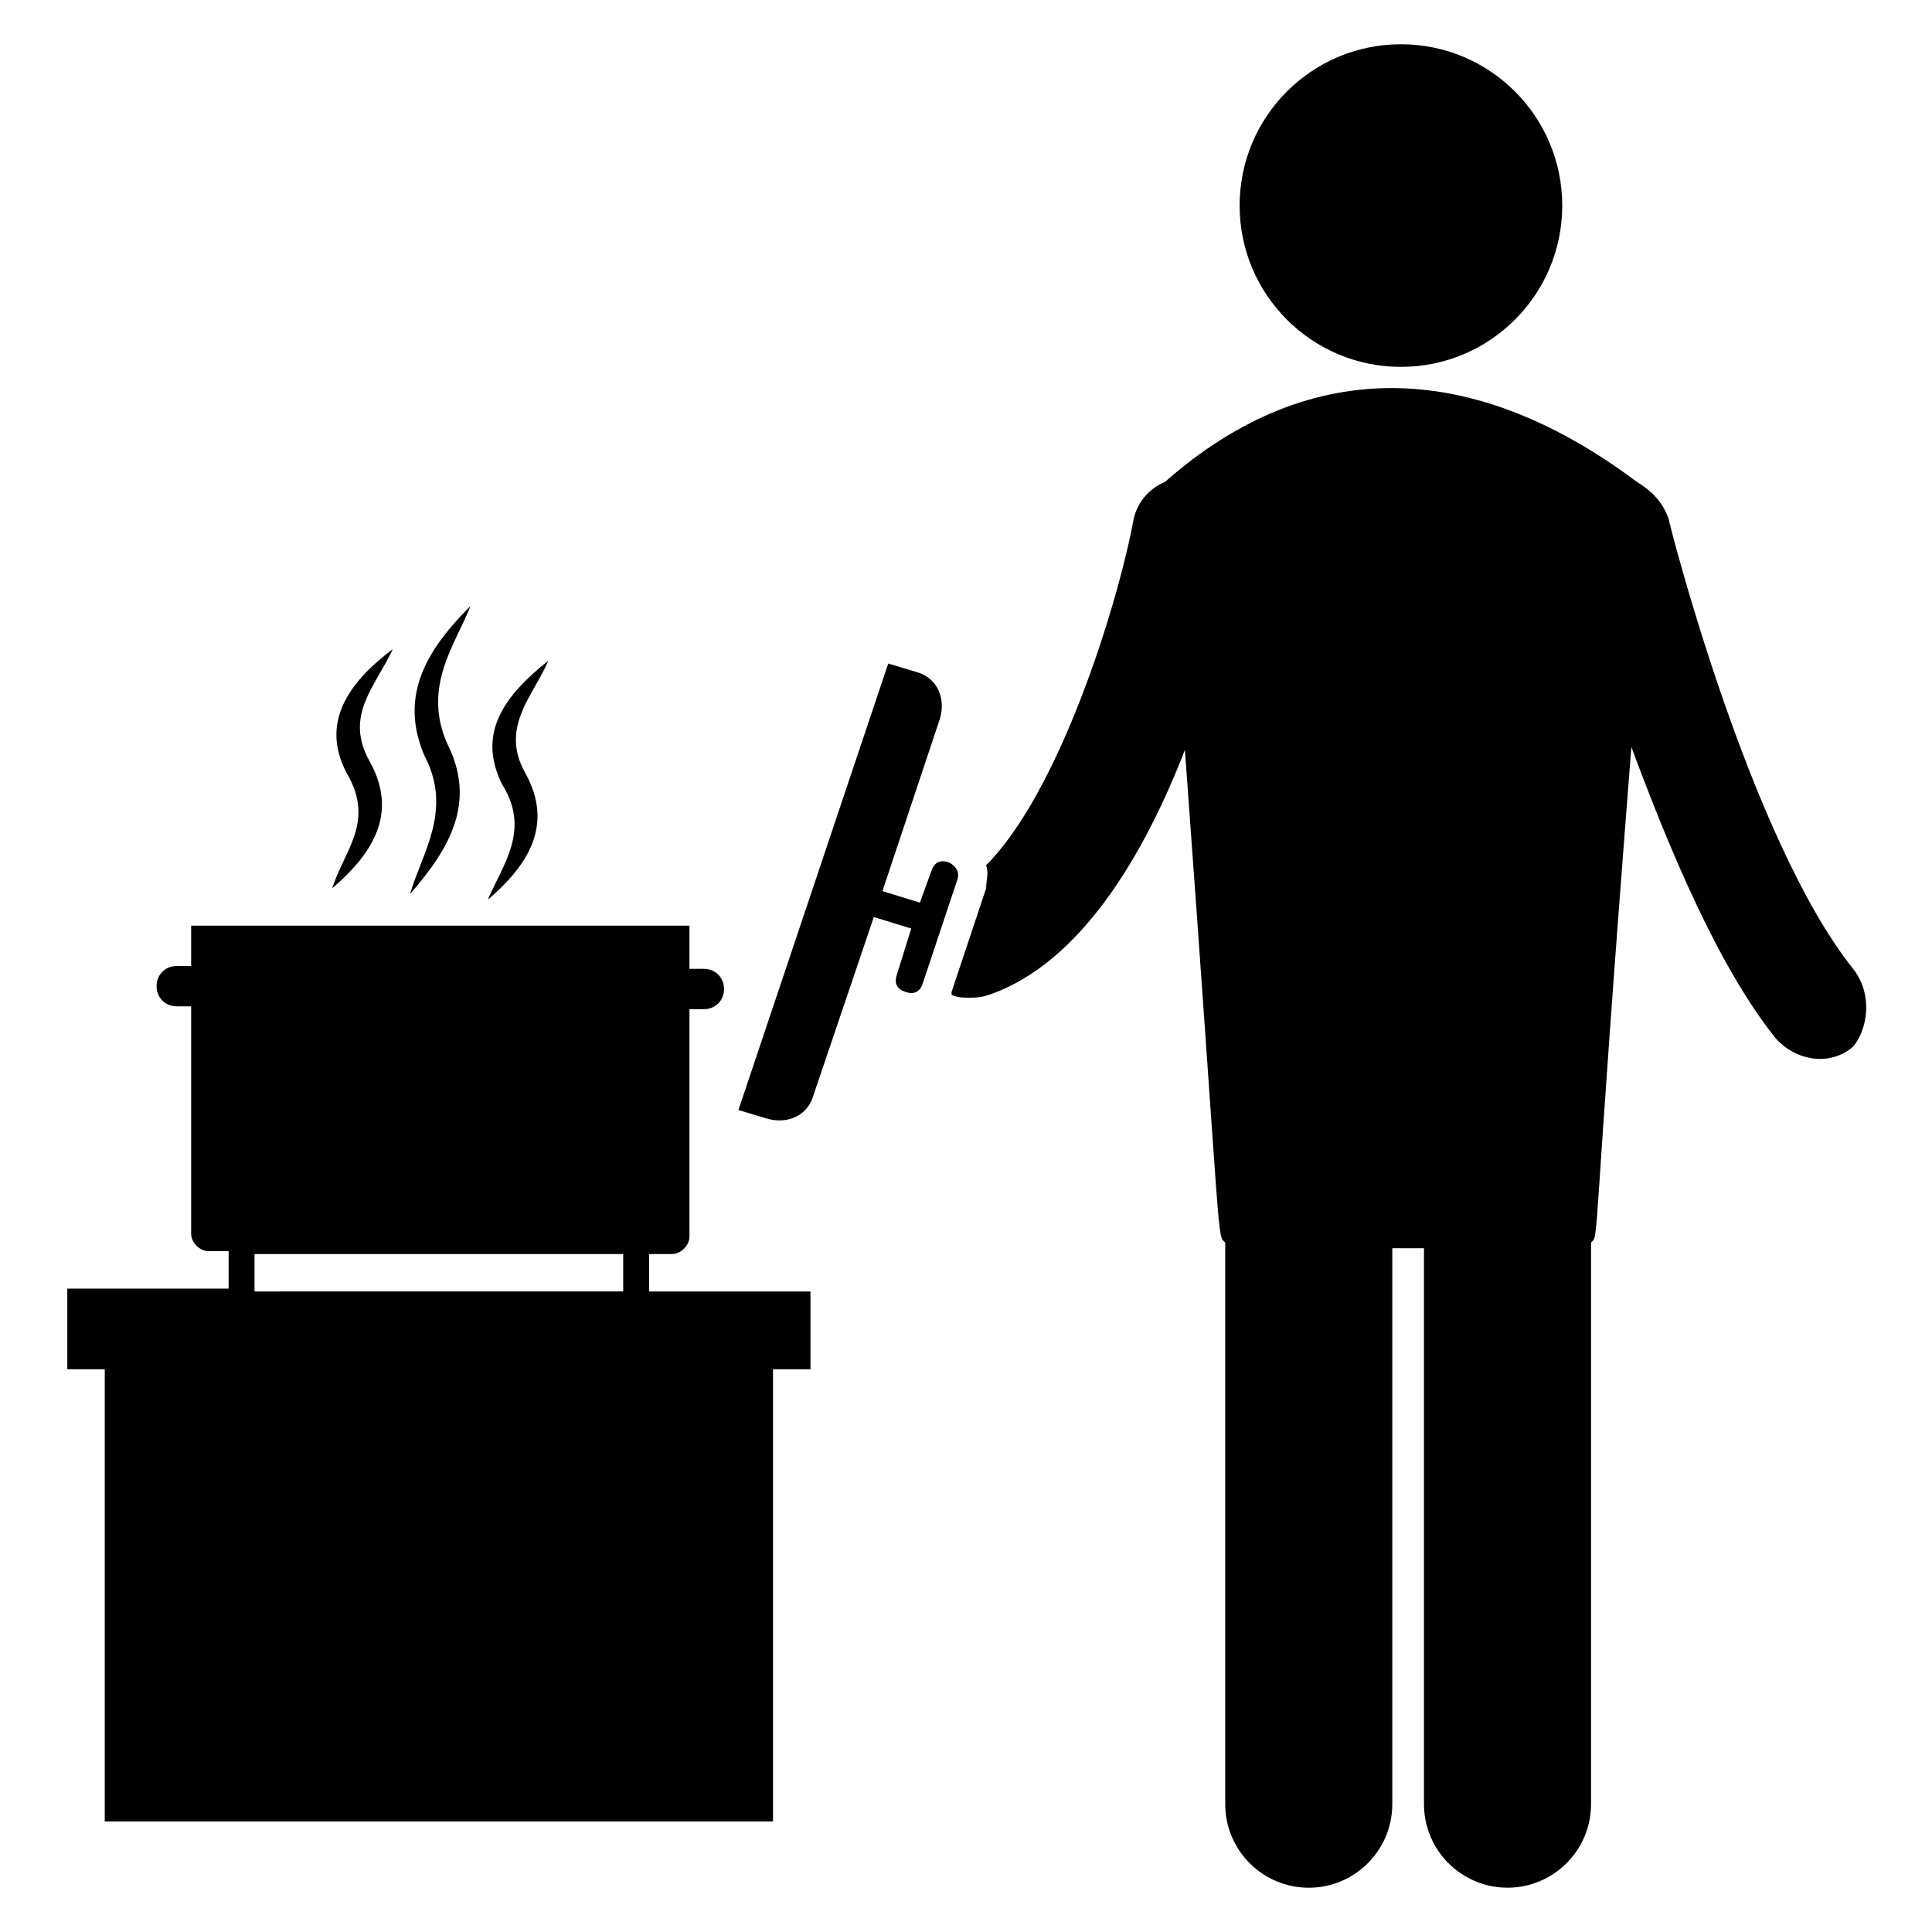
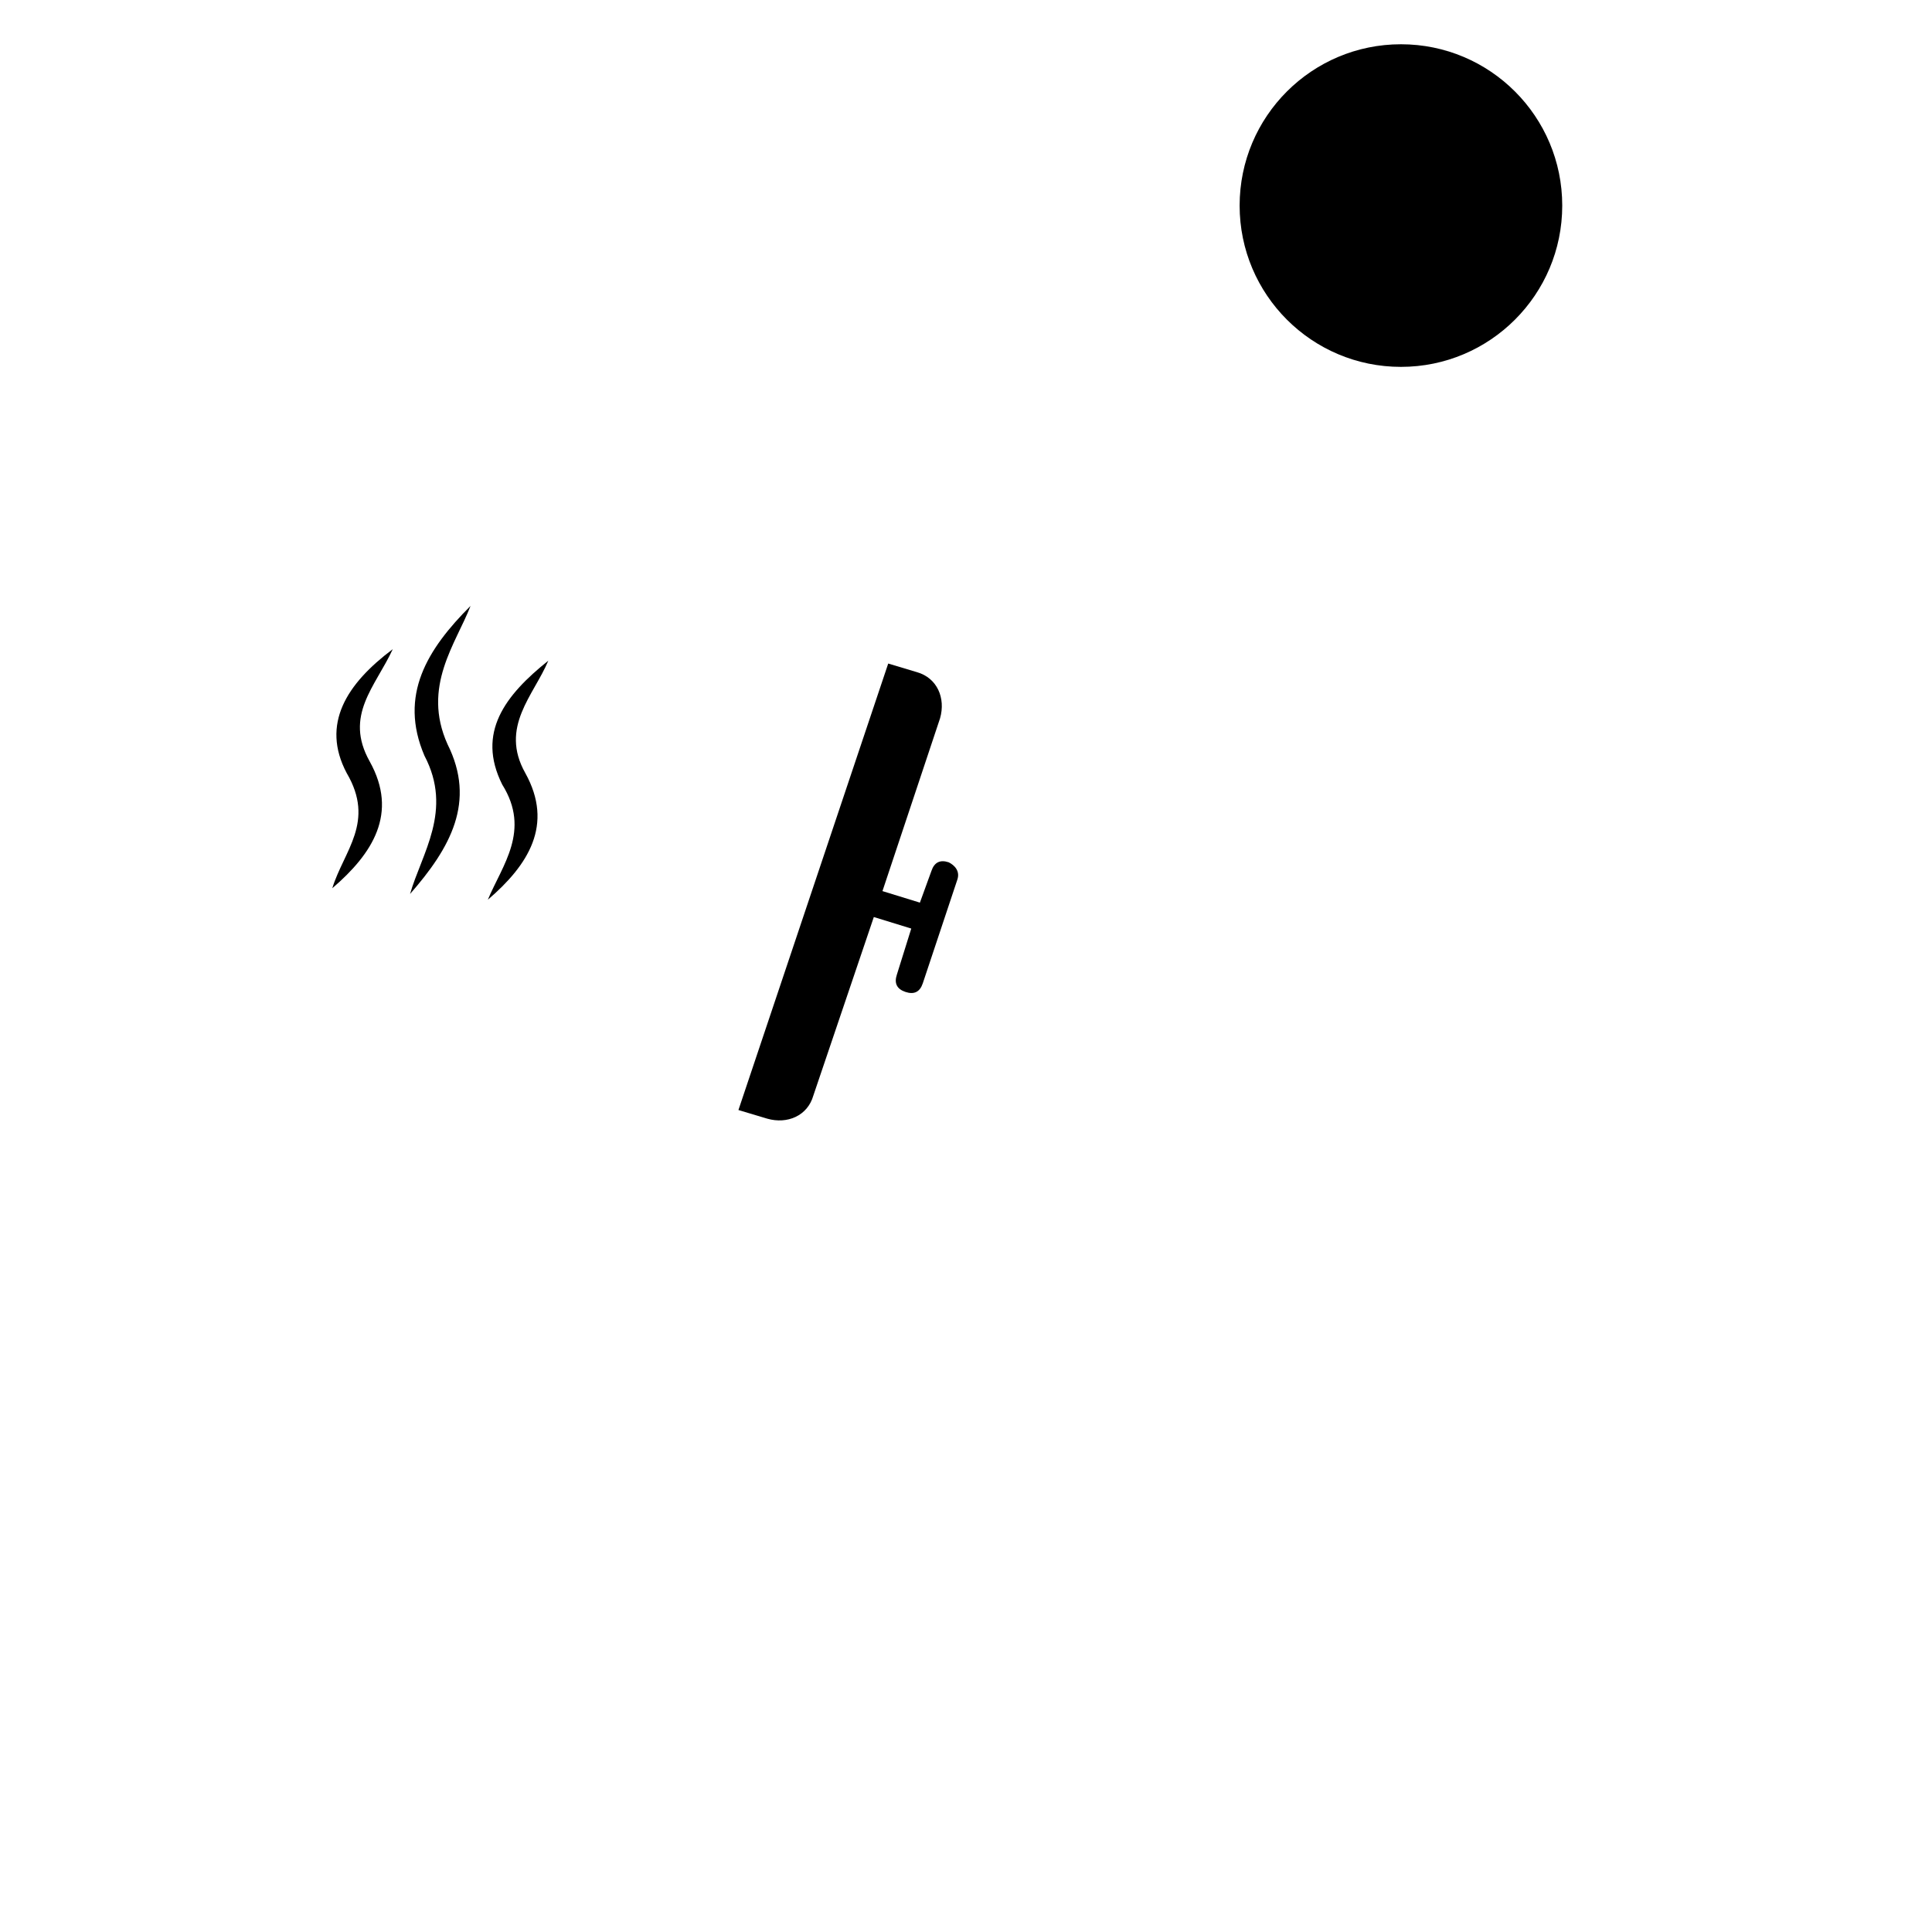
<svg xmlns="http://www.w3.org/2000/svg" fill="#000000" width="800px" height="800px" version="1.1" viewBox="144 144 512 512">
  <g>
-     <path d="m635.11 400.76c-27.48-34.352-48.855-118.32-48.855-119.08-1.527-4.582-4.582-7.633-8.398-9.922-42.746-32.062-86.258-34.352-125.19 0-3.816 1.527-7.633 5.344-8.398 10.688-4.582 23.664-19.848 71.754-38.93 90.84 0.762 2.289 0 3.816 0 6.106l-9.16 27.48v0.762c1.527 0.762 3.055 0.762 4.582 0.762 1.527 0 3.055 0 5.344-0.762 24.426-8.398 41.223-37.402 51.906-64.883 9.922 135.11 8.398 128.24 10.688 130.53v148.85c0 12.215 9.922 22.137 22.137 22.137 12.215 0 22.137-9.922 22.137-22.137v-147.33h8.398v147.32c0 12.215 9.922 22.137 22.137 22.137 12.215 0 22.137-9.922 22.137-22.137v-148.85c2.289-2.289 0 4.582 10.688-131.3 9.922 26.719 22.902 58.016 38.168 77.098 5.344 6.106 14.504 7.633 20.609 2.289 3.816-4.574 5.344-13.734 0-20.605z" />
    <path d="m558.01 198.48c0 23.605-19.141 42.746-42.746 42.746-23.609 0-42.75-19.141-42.75-42.746 0-23.609 19.141-42.75 42.75-42.75 23.605 0 42.746 19.141 42.746 42.75" />
    <path d="m232.06 379.39c10.688-9.16 17.559-19.848 9.922-33.586-6.871-12.215 1.527-19.848 6.106-29.77-12.215 9.16-19.082 19.848-12.215 32.824 7.637 12.977-0.758 20.609-3.812 30.531z" />
    <path d="m252.67 380.91c10.688-12.215 17.559-24.426 9.922-39.695-6.871-15.266 2.289-26.719 6.106-36.641-11.449 11.449-19.082 23.664-12.215 39.695 7.637 14.504-0.758 25.953-3.812 36.641z" />
    <path d="m273.28 382.44c10.688-9.16 17.559-19.848 9.922-33.586-6.871-12.215 2.289-20.609 6.106-29.77-11.449 9.16-19.082 19.082-12.215 32.824 7.641 12.211 0.004 21.371-3.812 30.531z" />
    <path d="m395.42 372.52c-2.289-0.762-3.816 0-4.582 2.289l-3.055 8.398-9.922-3.055 15.266-45.801c1.527-5.344-0.762-10.688-6.106-12.215l-7.633-2.289-39.695 118.32 7.633 2.289c5.344 1.527 10.688-0.762 12.215-6.106l16.031-47.328 9.922 3.055-3.816 12.215c-0.762 2.289 0 3.816 2.289 4.582 2.289 0.762 3.816 0 4.582-2.289l9.16-27.48c0.766-2.297-0.762-3.824-2.289-4.586z" />
-     <path d="m316.79 476.33h5.344c2.289 0 4.582-2.289 4.582-4.582v-60.305h3.816c3.055 0 5.344-2.289 5.344-5.344 0-3.055-2.289-5.344-5.344-5.344h-3.816v-11.449l-132.06 0.004v10.688h-3.816c-3.055 0-5.344 2.289-5.344 5.344s2.289 5.344 5.344 5.344h3.816v60.305c0 2.289 2.289 4.582 4.582 4.582h5.344v9.922l-42.746-0.004v21.375h9.922v119.84h177.1v-119.84h9.922v-20.609h-42.746v-9.926zm-105.34 0h97.707v9.922l-97.707 0.004z" />
  </g>
</svg>